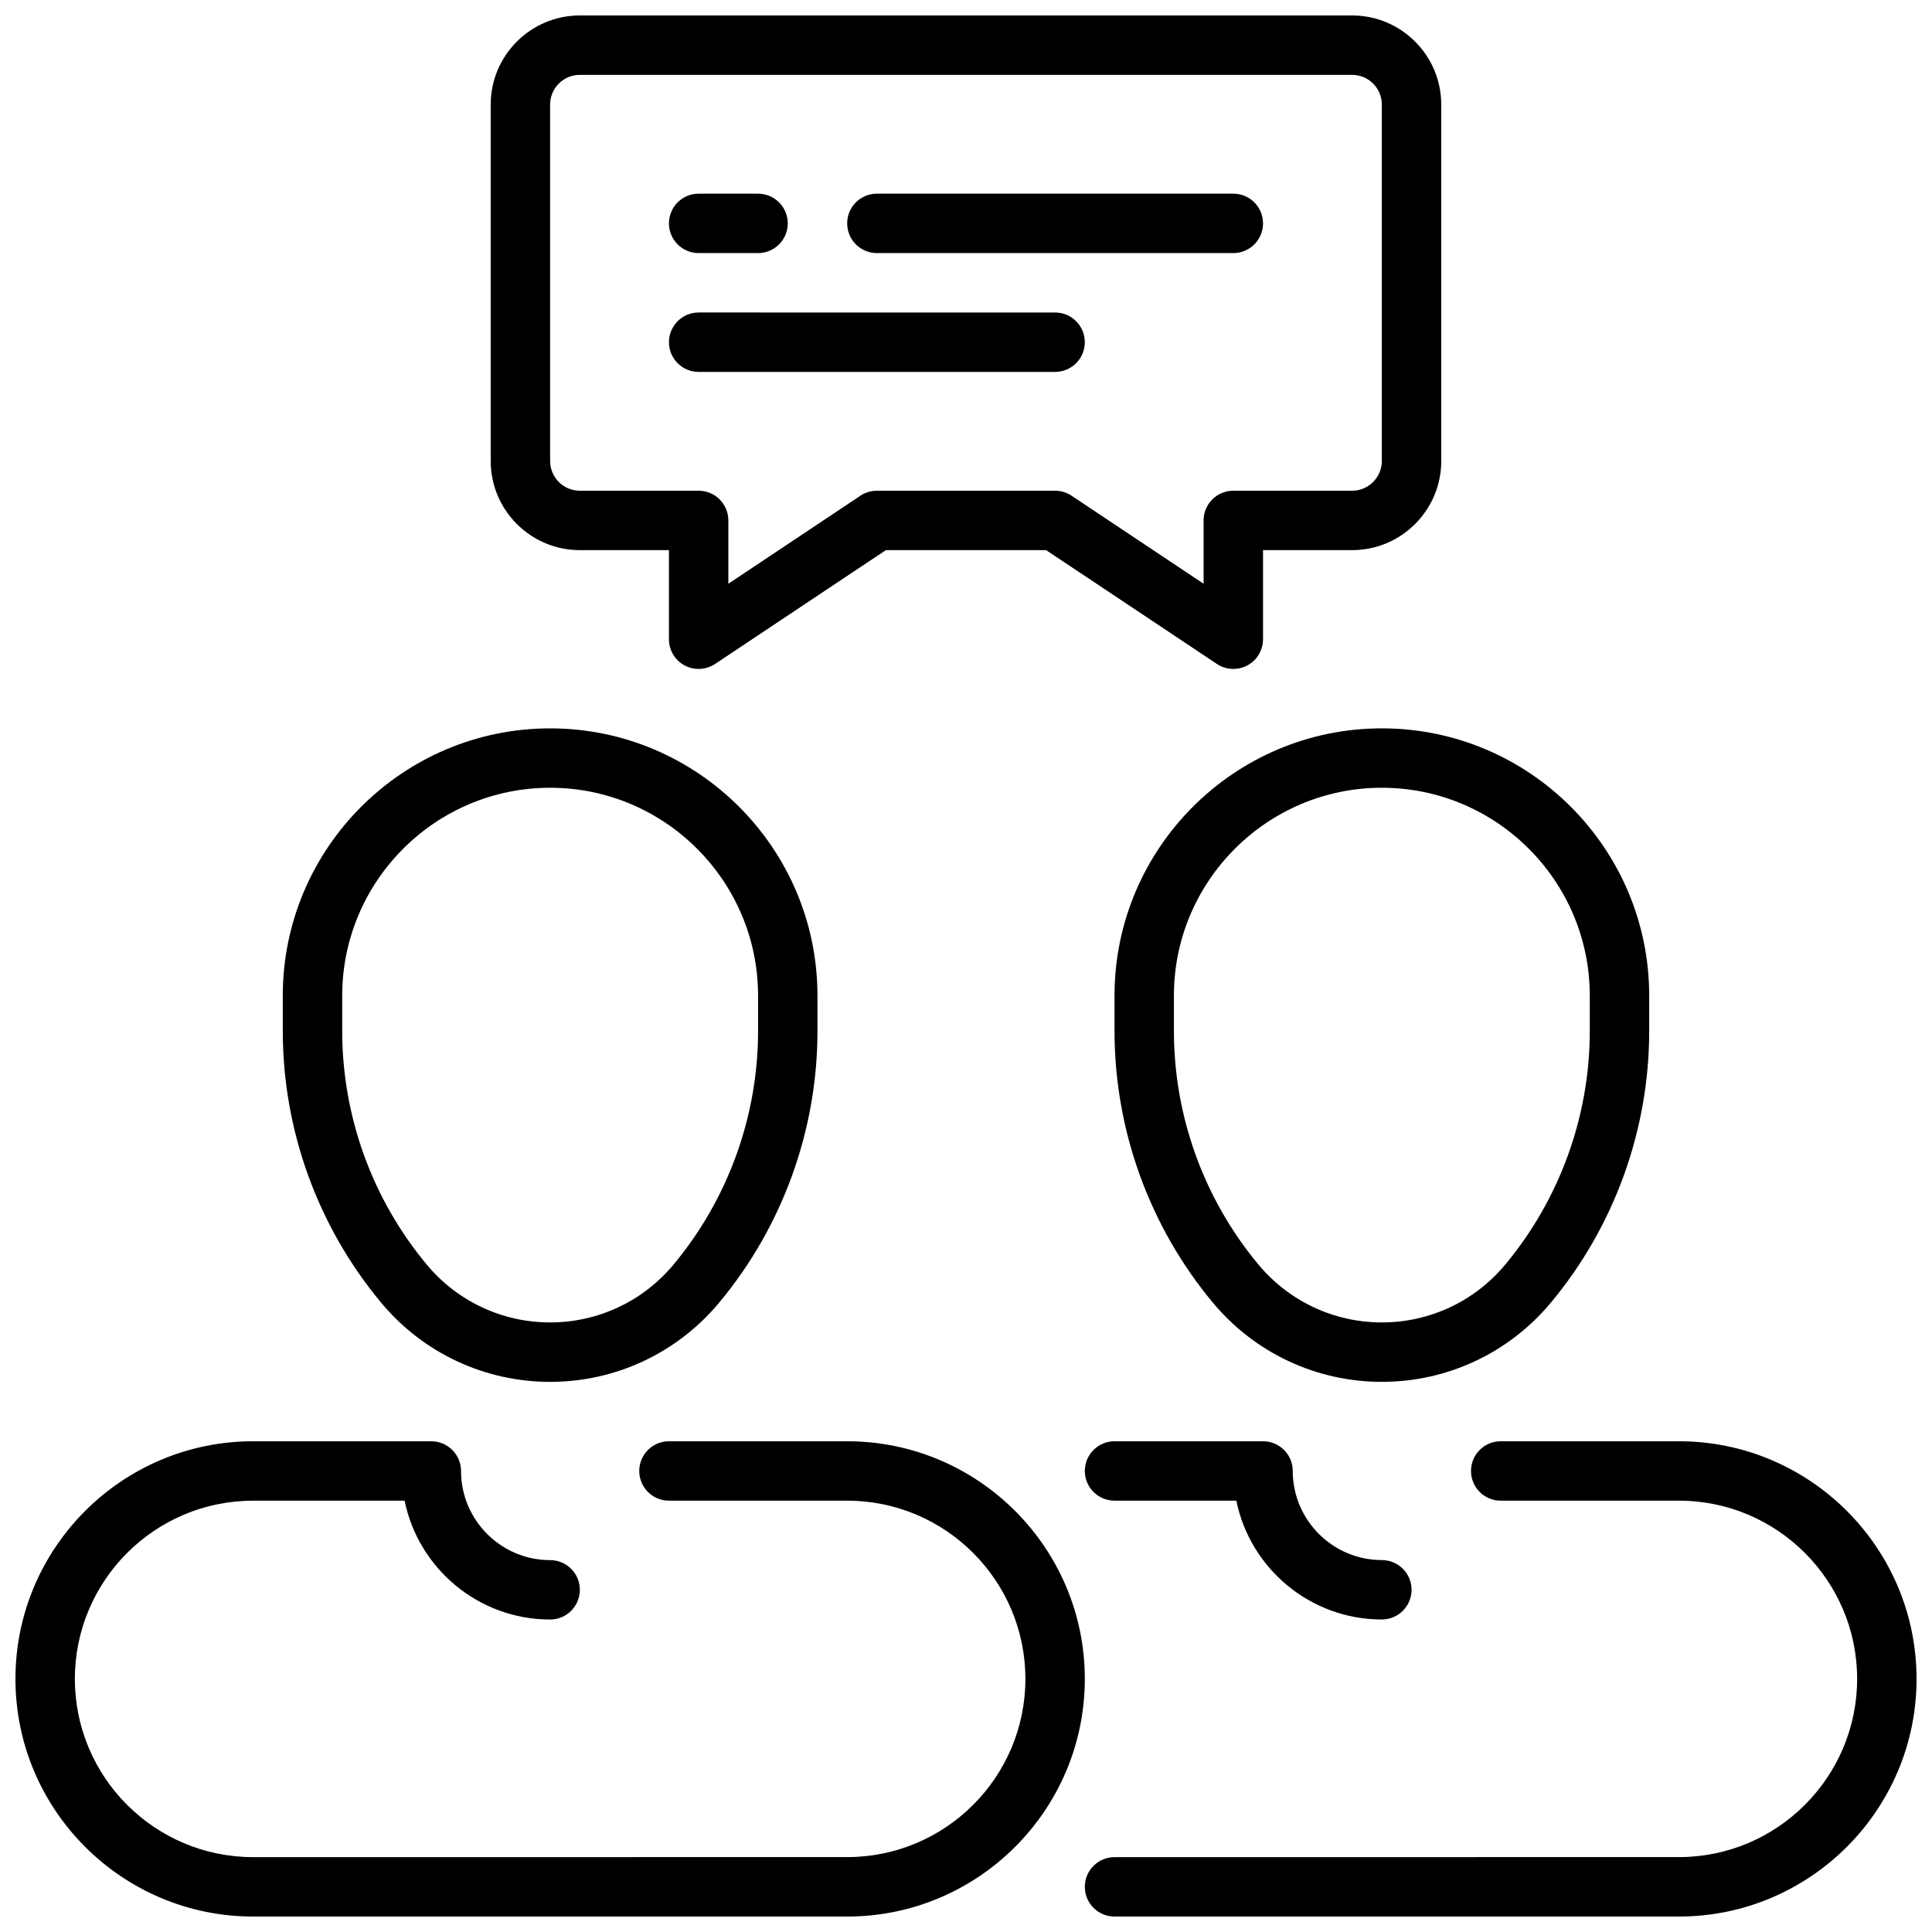
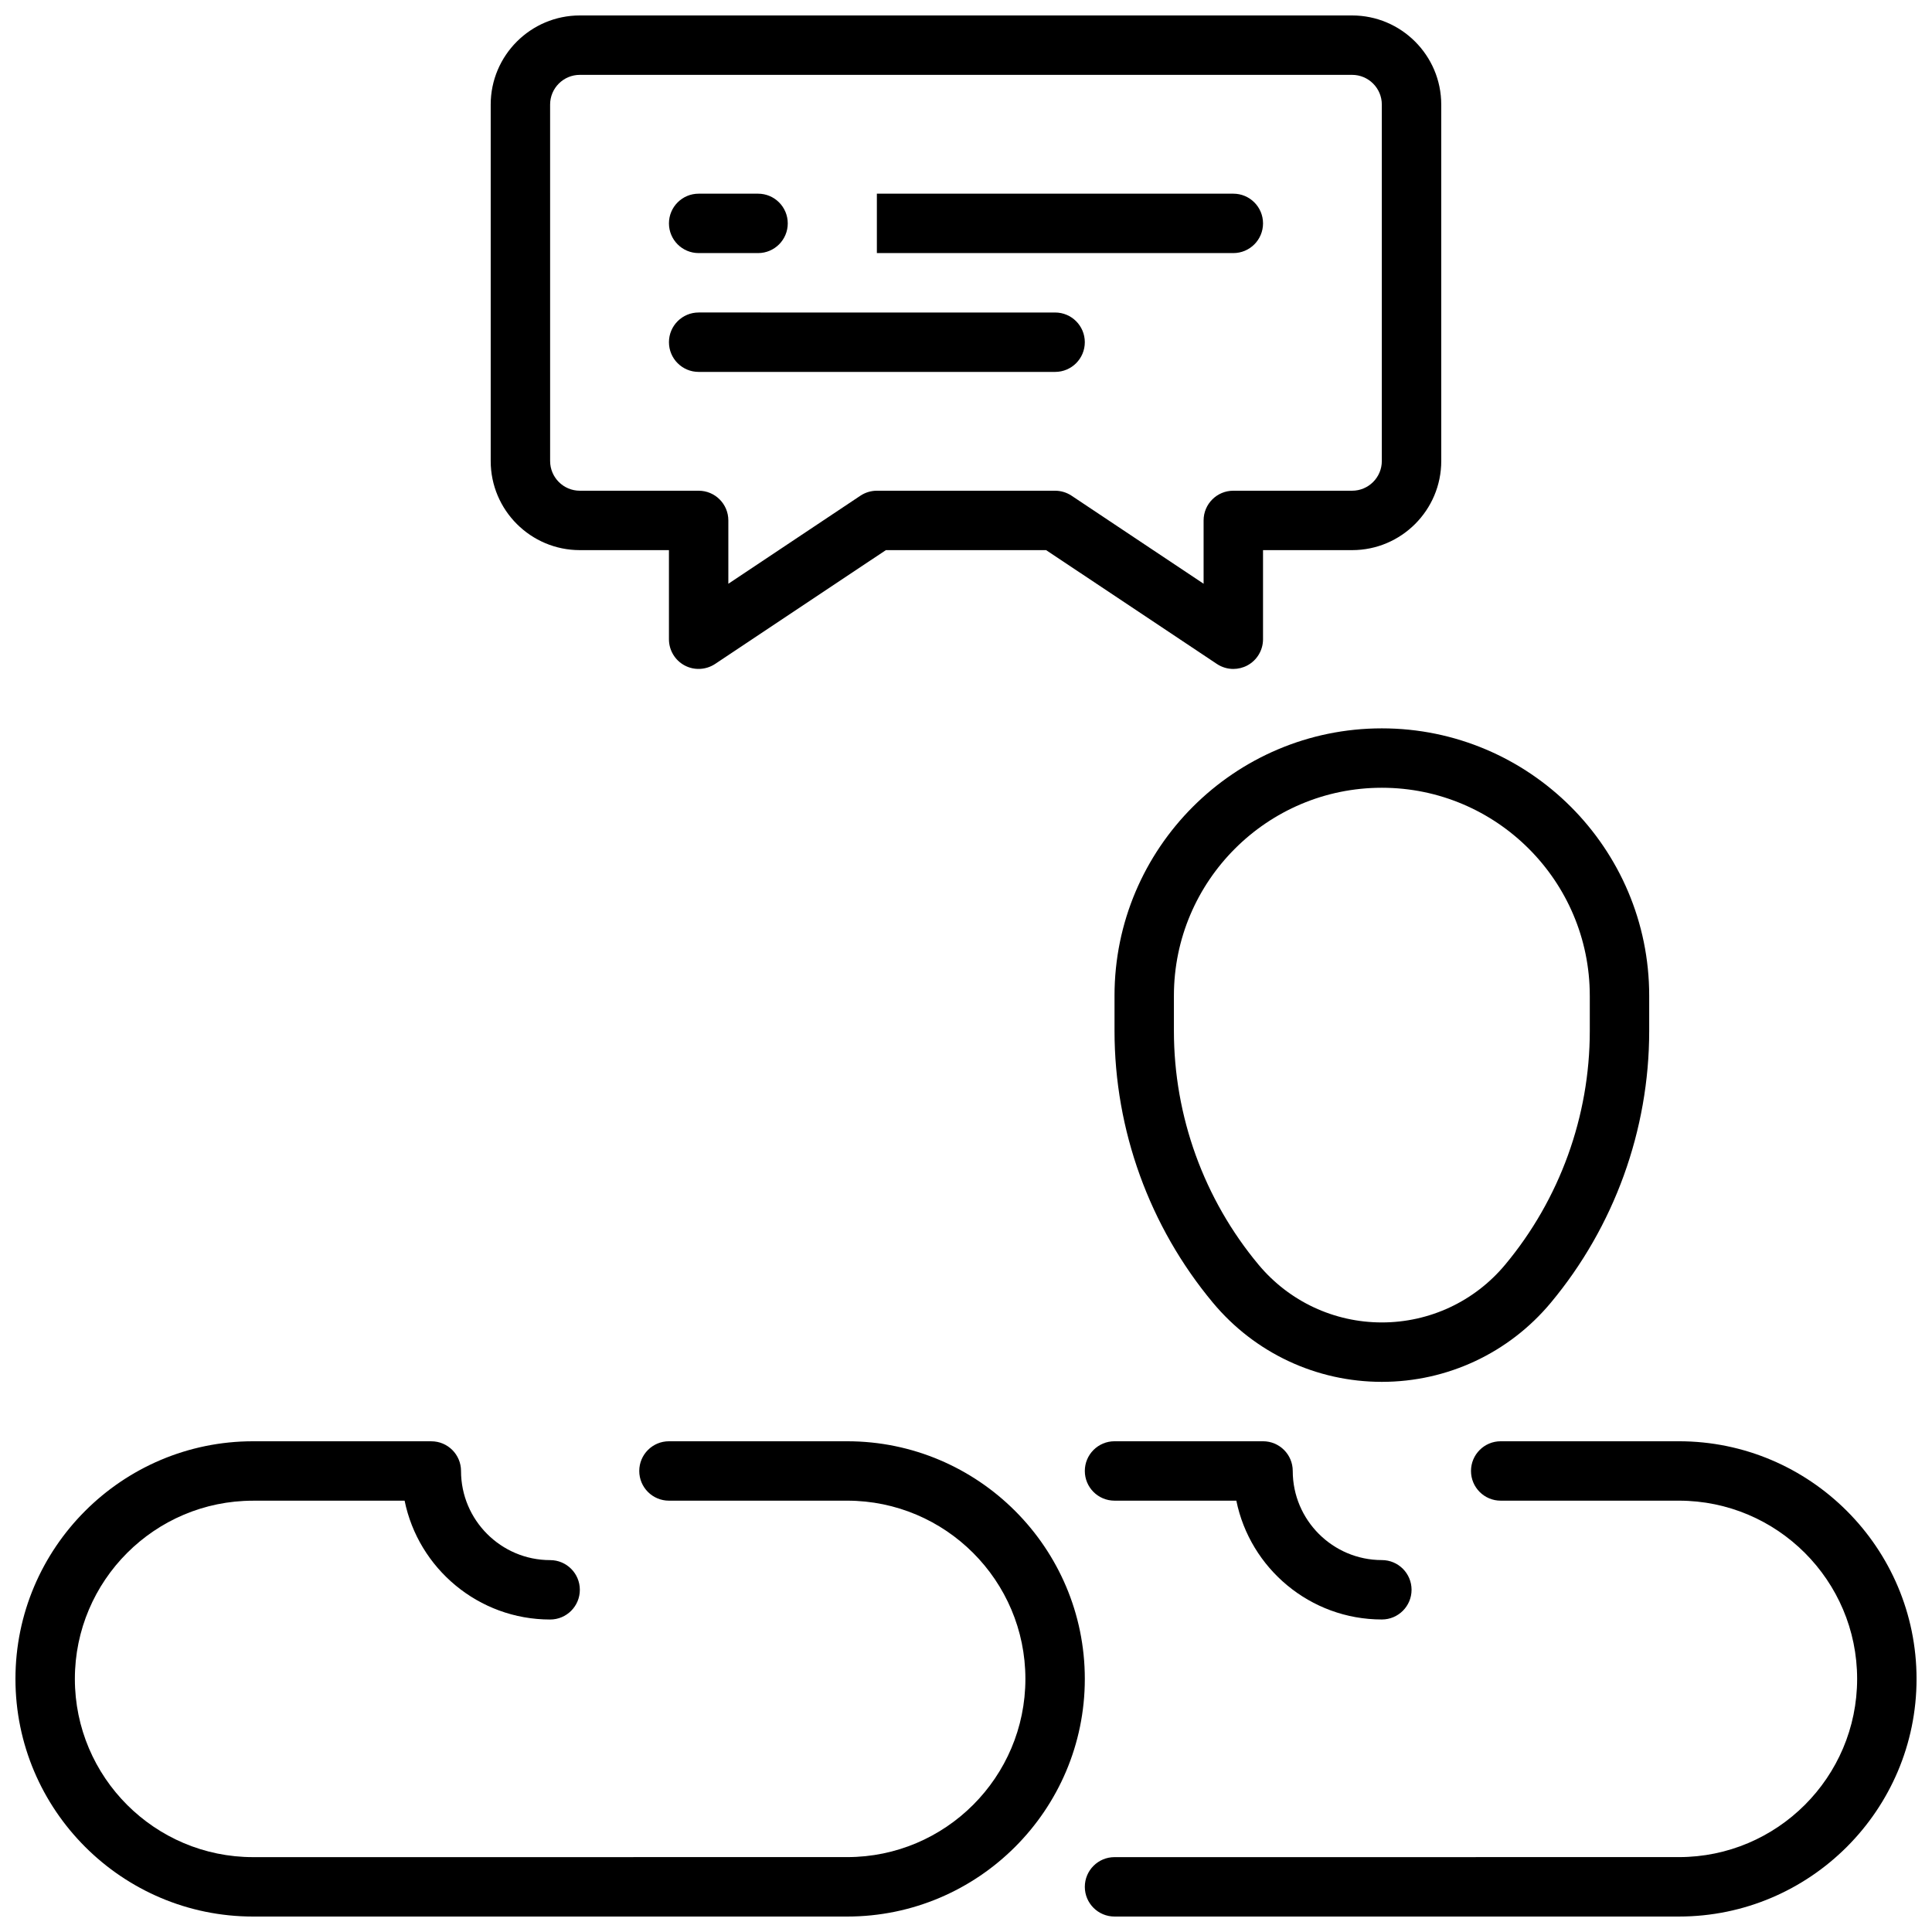
<svg xmlns="http://www.w3.org/2000/svg" width="800px" height="800px" version="1.1" viewBox="144 144 512 512">
  <defs>
    <clipPath id="c">
      <path d="m148.09 525h283.91v126.9h-283.91z" />
    </clipPath>
    <clipPath id="b">
      <path d="m431 525h220.9v126.9h-220.9z" />
    </clipPath>
    <clipPath id="a">
      <path d="m274 148.09h252v173.91h-252z" />
    </clipPath>
  </defs>
-   <path d="m289.79 510.21c17.352 0 33.668-7.644 44.777-20.973 16.816-20.176 26.07-45.742 26.07-72.004v-9.359c0-39.07-31.789-70.848-70.848-70.848-39.062 0-70.848 31.781-70.848 70.848v9.359c0 26.262 9.258 51.828 26.07 71.996 11.109 13.336 27.43 20.98 44.777 20.98zm-55.102-102.34c0-30.379 24.719-55.105 55.105-55.105s55.105 24.727 55.105 55.105v9.359c0 22.578-7.957 44.57-22.418 61.914-8.113 9.738-20.031 15.316-32.691 15.316-12.66 0-24.578-5.582-32.684-15.312-14.461-17.34-22.418-39.332-22.418-61.918z" />
  <g clip-path="url(#c)">
    <path d="m368.51 525.95h-47.23c-4.344 0-7.871 3.519-7.871 7.871 0 4.352 3.527 7.871 7.871 7.871h47.23c26.047 0 47.23 21.184 47.23 47.23s-21.184 47.23-47.23 47.23l-157.44 0.008c-26.047 0-47.23-21.184-47.23-47.23 0-26.047 21.184-47.23 47.23-47.23h40.156c3.652 17.941 19.562 31.488 38.566 31.488 4.344 0 7.871-3.519 7.871-7.871 0-4.352-3.527-7.871-7.871-7.871-13.02 0-23.617-10.598-23.617-23.617 0-4.352-3.527-7.871-7.871-7.871l-47.234-0.008c-34.723 0-62.977 28.254-62.977 62.977 0 34.723 28.254 62.977 62.977 62.977h157.44c34.723 0 62.977-28.254 62.977-62.977 0-34.723-28.254-62.977-62.977-62.977z" />
  </g>
  <path d="m439.36 407.87v9.359c0 26.262 9.258 51.828 26.07 71.996 11.109 13.336 27.426 20.98 44.777 20.98 17.352 0 33.668-7.644 44.777-20.973 16.812-20.176 26.07-45.742 26.07-72.004v-9.359c0-39.07-31.789-70.848-70.848-70.848-39.062 0-70.848 31.777-70.848 70.848zm125.95 0v9.359c0 22.578-7.957 44.57-22.418 61.914-8.109 9.738-20.031 15.316-32.688 15.316-12.66 0-24.578-5.582-32.684-15.312-14.461-17.34-22.422-39.332-22.422-61.918v-9.359c0-30.379 24.719-55.105 55.105-55.105s55.105 24.727 55.105 55.105z" />
  <path d="m486.59 533.82c0-4.352-3.527-7.871-7.871-7.871h-39.359c-4.344 0-7.871 3.519-7.871 7.871 0 4.352 3.527 7.871 7.871 7.871h32.281c3.652 17.941 19.562 31.488 38.566 31.488 4.344 0 7.871-3.519 7.871-7.871s-3.527-7.871-7.871-7.871c-13.02-0.004-23.617-10.598-23.617-23.617z" />
  <g clip-path="url(#b)">
    <path d="m588.93 525.95h-47.23c-4.344 0-7.871 3.519-7.871 7.871 0 4.352 3.527 7.871 7.871 7.871h47.23c26.047 0 47.23 21.184 47.23 47.23s-21.184 47.23-47.23 47.23l-149.57 0.008c-4.344 0-7.871 3.519-7.871 7.871s3.527 7.871 7.871 7.871h149.57c34.723 0 62.977-28.254 62.977-62.977-0.004-34.723-28.254-62.977-62.98-62.977z" />
  </g>
-   <path d="m376.38 211.07h94.465c4.344 0 7.871-3.519 7.871-7.871 0-4.352-3.527-7.871-7.871-7.871l-94.465-0.004c-4.344 0-7.871 3.519-7.871 7.871 0 4.356 3.523 7.875 7.871 7.875z" />
+   <path d="m376.38 211.07h94.465c4.344 0 7.871-3.519 7.871-7.871 0-4.352-3.527-7.871-7.871-7.871l-94.465-0.004z" />
  <path d="m329.15 242.56h94.465c4.344 0 7.871-3.519 7.871-7.871s-3.527-7.871-7.871-7.871l-94.465-0.004c-4.344 0-7.871 3.519-7.871 7.871 0 4.356 3.527 7.875 7.871 7.875z" />
  <path d="m329.15 211.07h15.742c4.344 0 7.871-3.519 7.871-7.871 0-4.352-3.527-7.871-7.871-7.871h-15.742c-4.344 0-7.871 3.519-7.871 7.871 0 4.352 3.527 7.871 7.871 7.871z" />
  <g clip-path="url(#a)">
    <path d="m297.66 289.79h23.617v23.617c0 2.906 1.598 5.574 4.156 6.941 2.551 1.363 5.652 1.203 8.078-0.395l45.254-30.164h42.469l45.25 30.164c1.312 0.875 2.832 1.324 4.359 1.324 1.273 0 2.551-0.309 3.715-0.93 2.559-1.367 4.156-4.035 4.156-6.941v-23.617h23.617c13.02 0 23.617-10.598 23.617-23.617l-0.004-94.461c0-13.02-10.598-23.617-23.617-23.617h-204.67c-13.02 0-23.617 10.598-23.617 23.617v94.465c0 13.02 10.594 23.613 23.617 23.613zm-7.875-118.08c0-4.344 3.535-7.871 7.871-7.871h204.67c4.336 0 7.871 3.527 7.871 7.871v94.465c0 4.344-3.535 7.871-7.871 7.871h-31.488c-4.344 0-7.871 3.519-7.871 7.871v16.781l-34.992-23.332c-1.289-0.855-2.816-1.32-4.367-1.32h-47.23c-1.551 0-3.078 0.465-4.367 1.324l-34.992 23.332v-16.785c0-4.352-3.527-7.871-7.871-7.871h-31.488c-4.336 0-7.871-3.527-7.871-7.871z" />
  </g>
</svg>